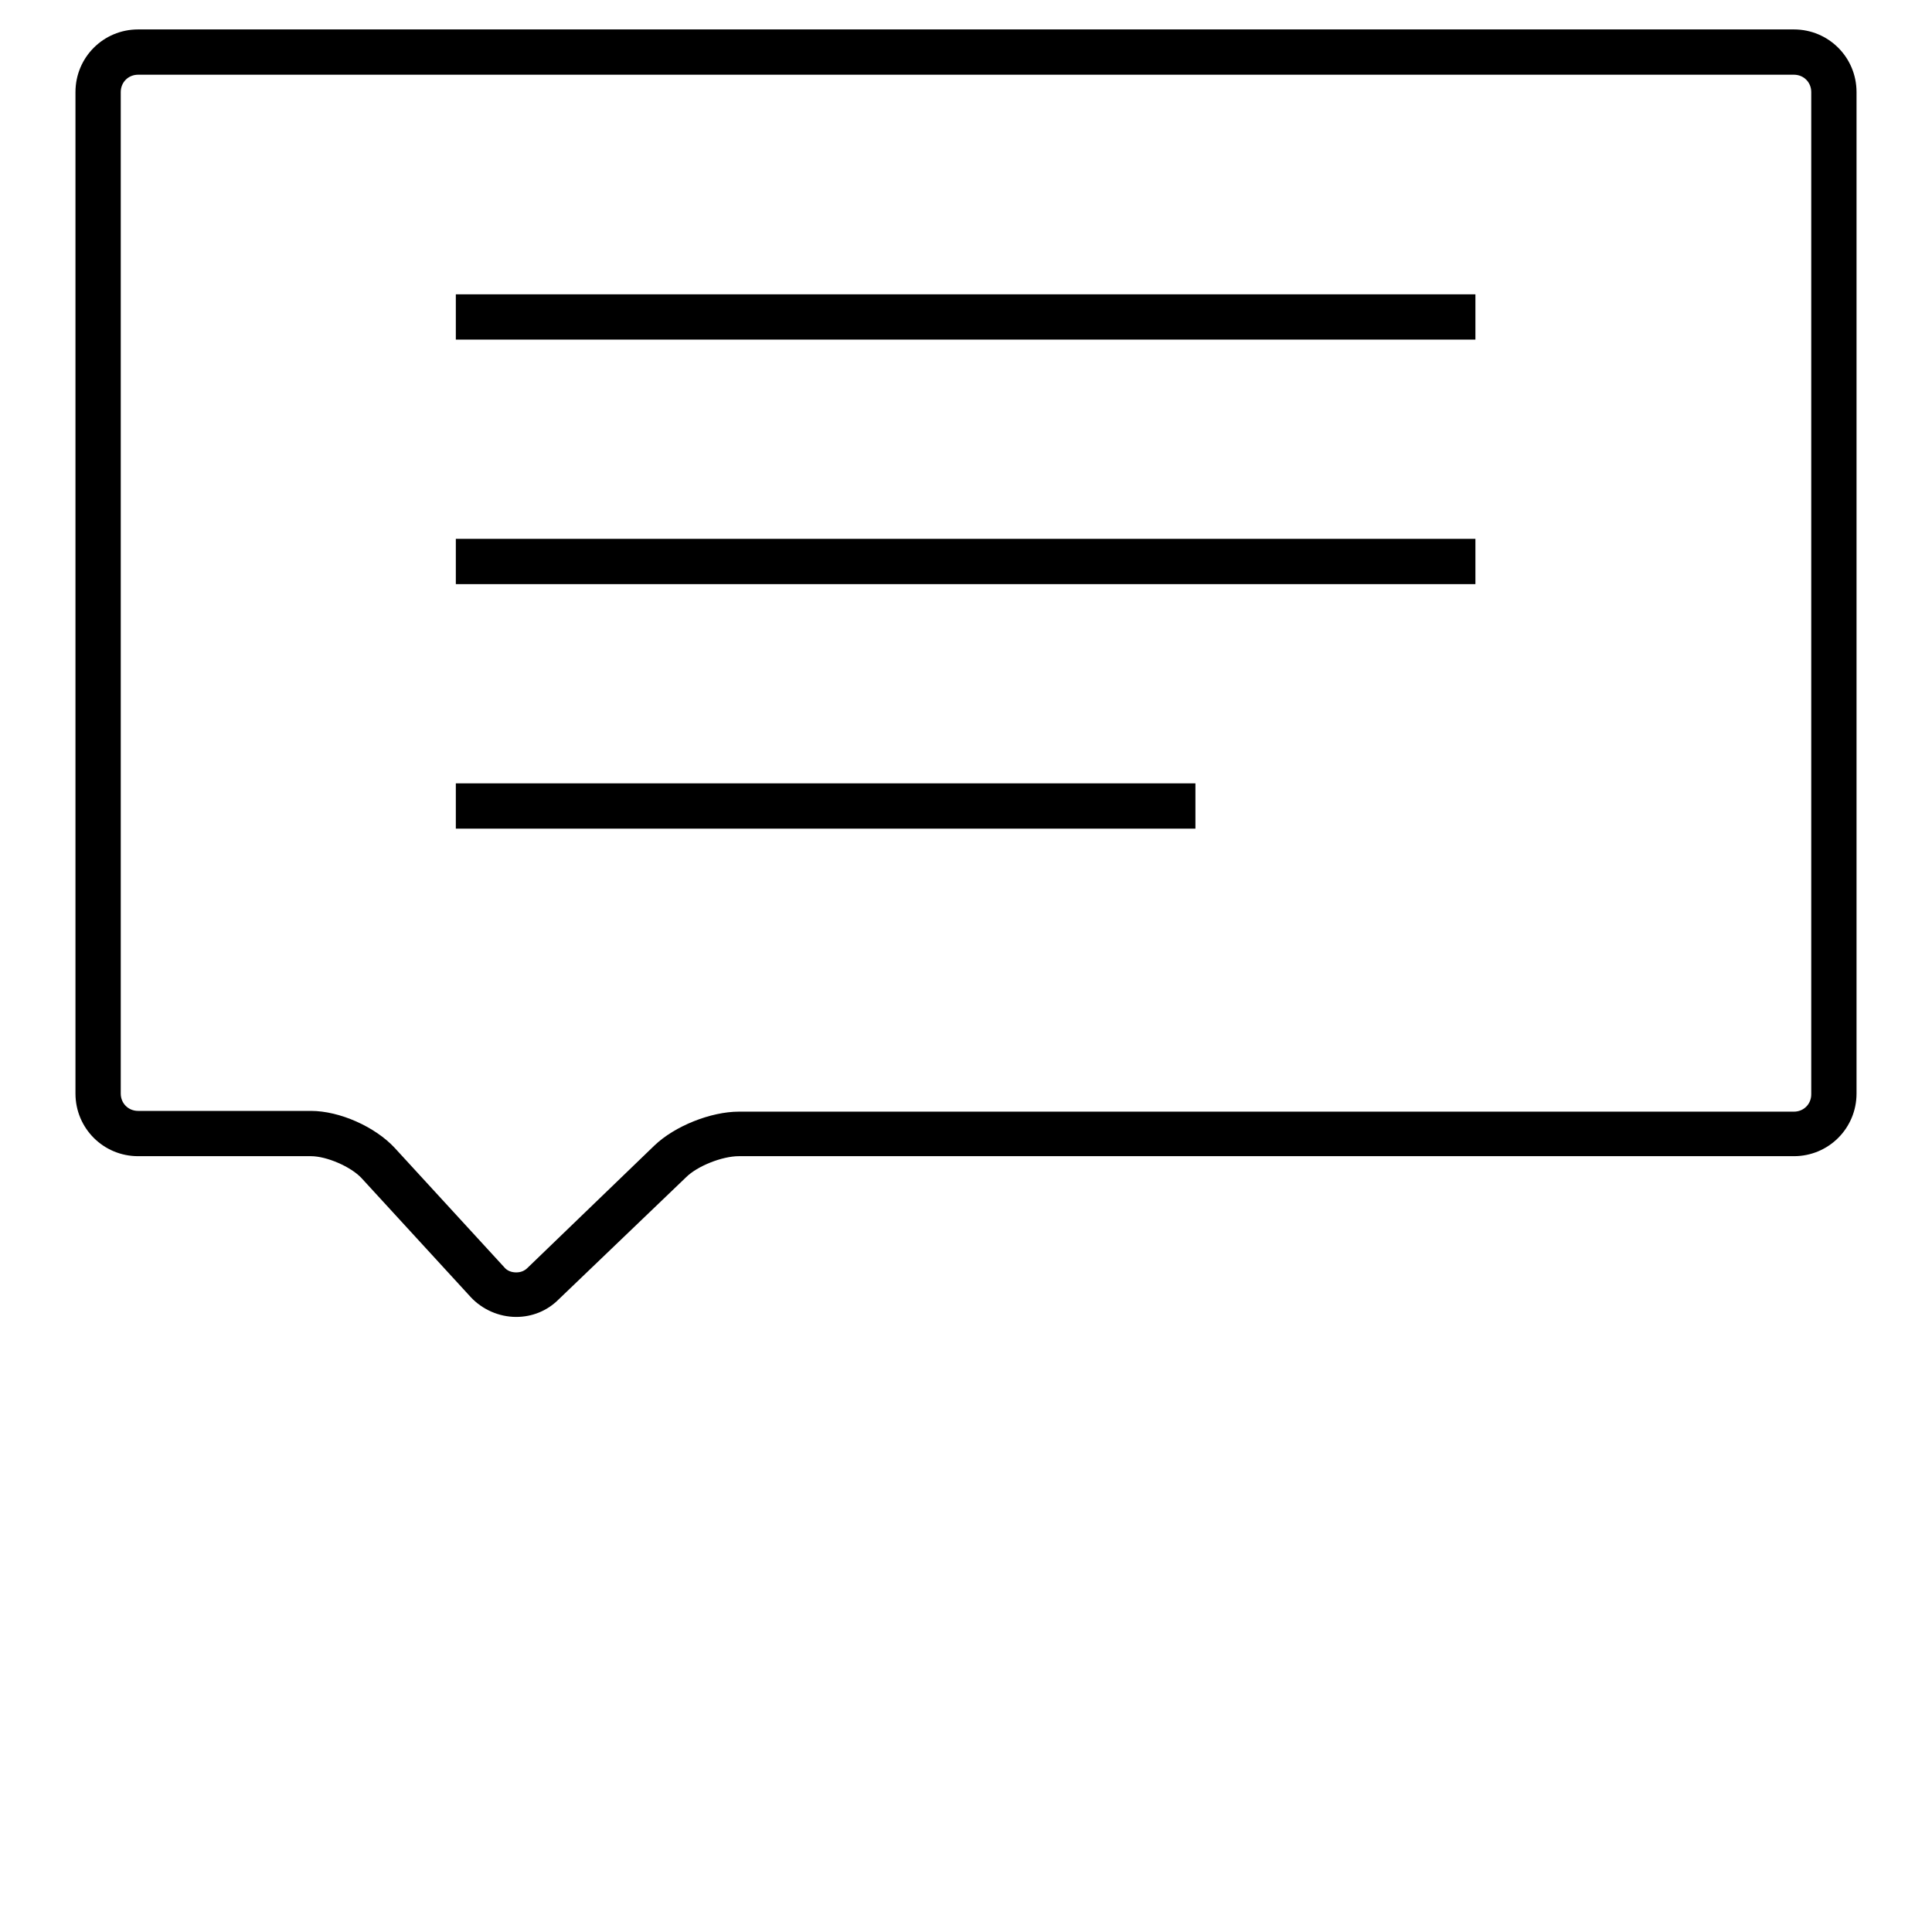
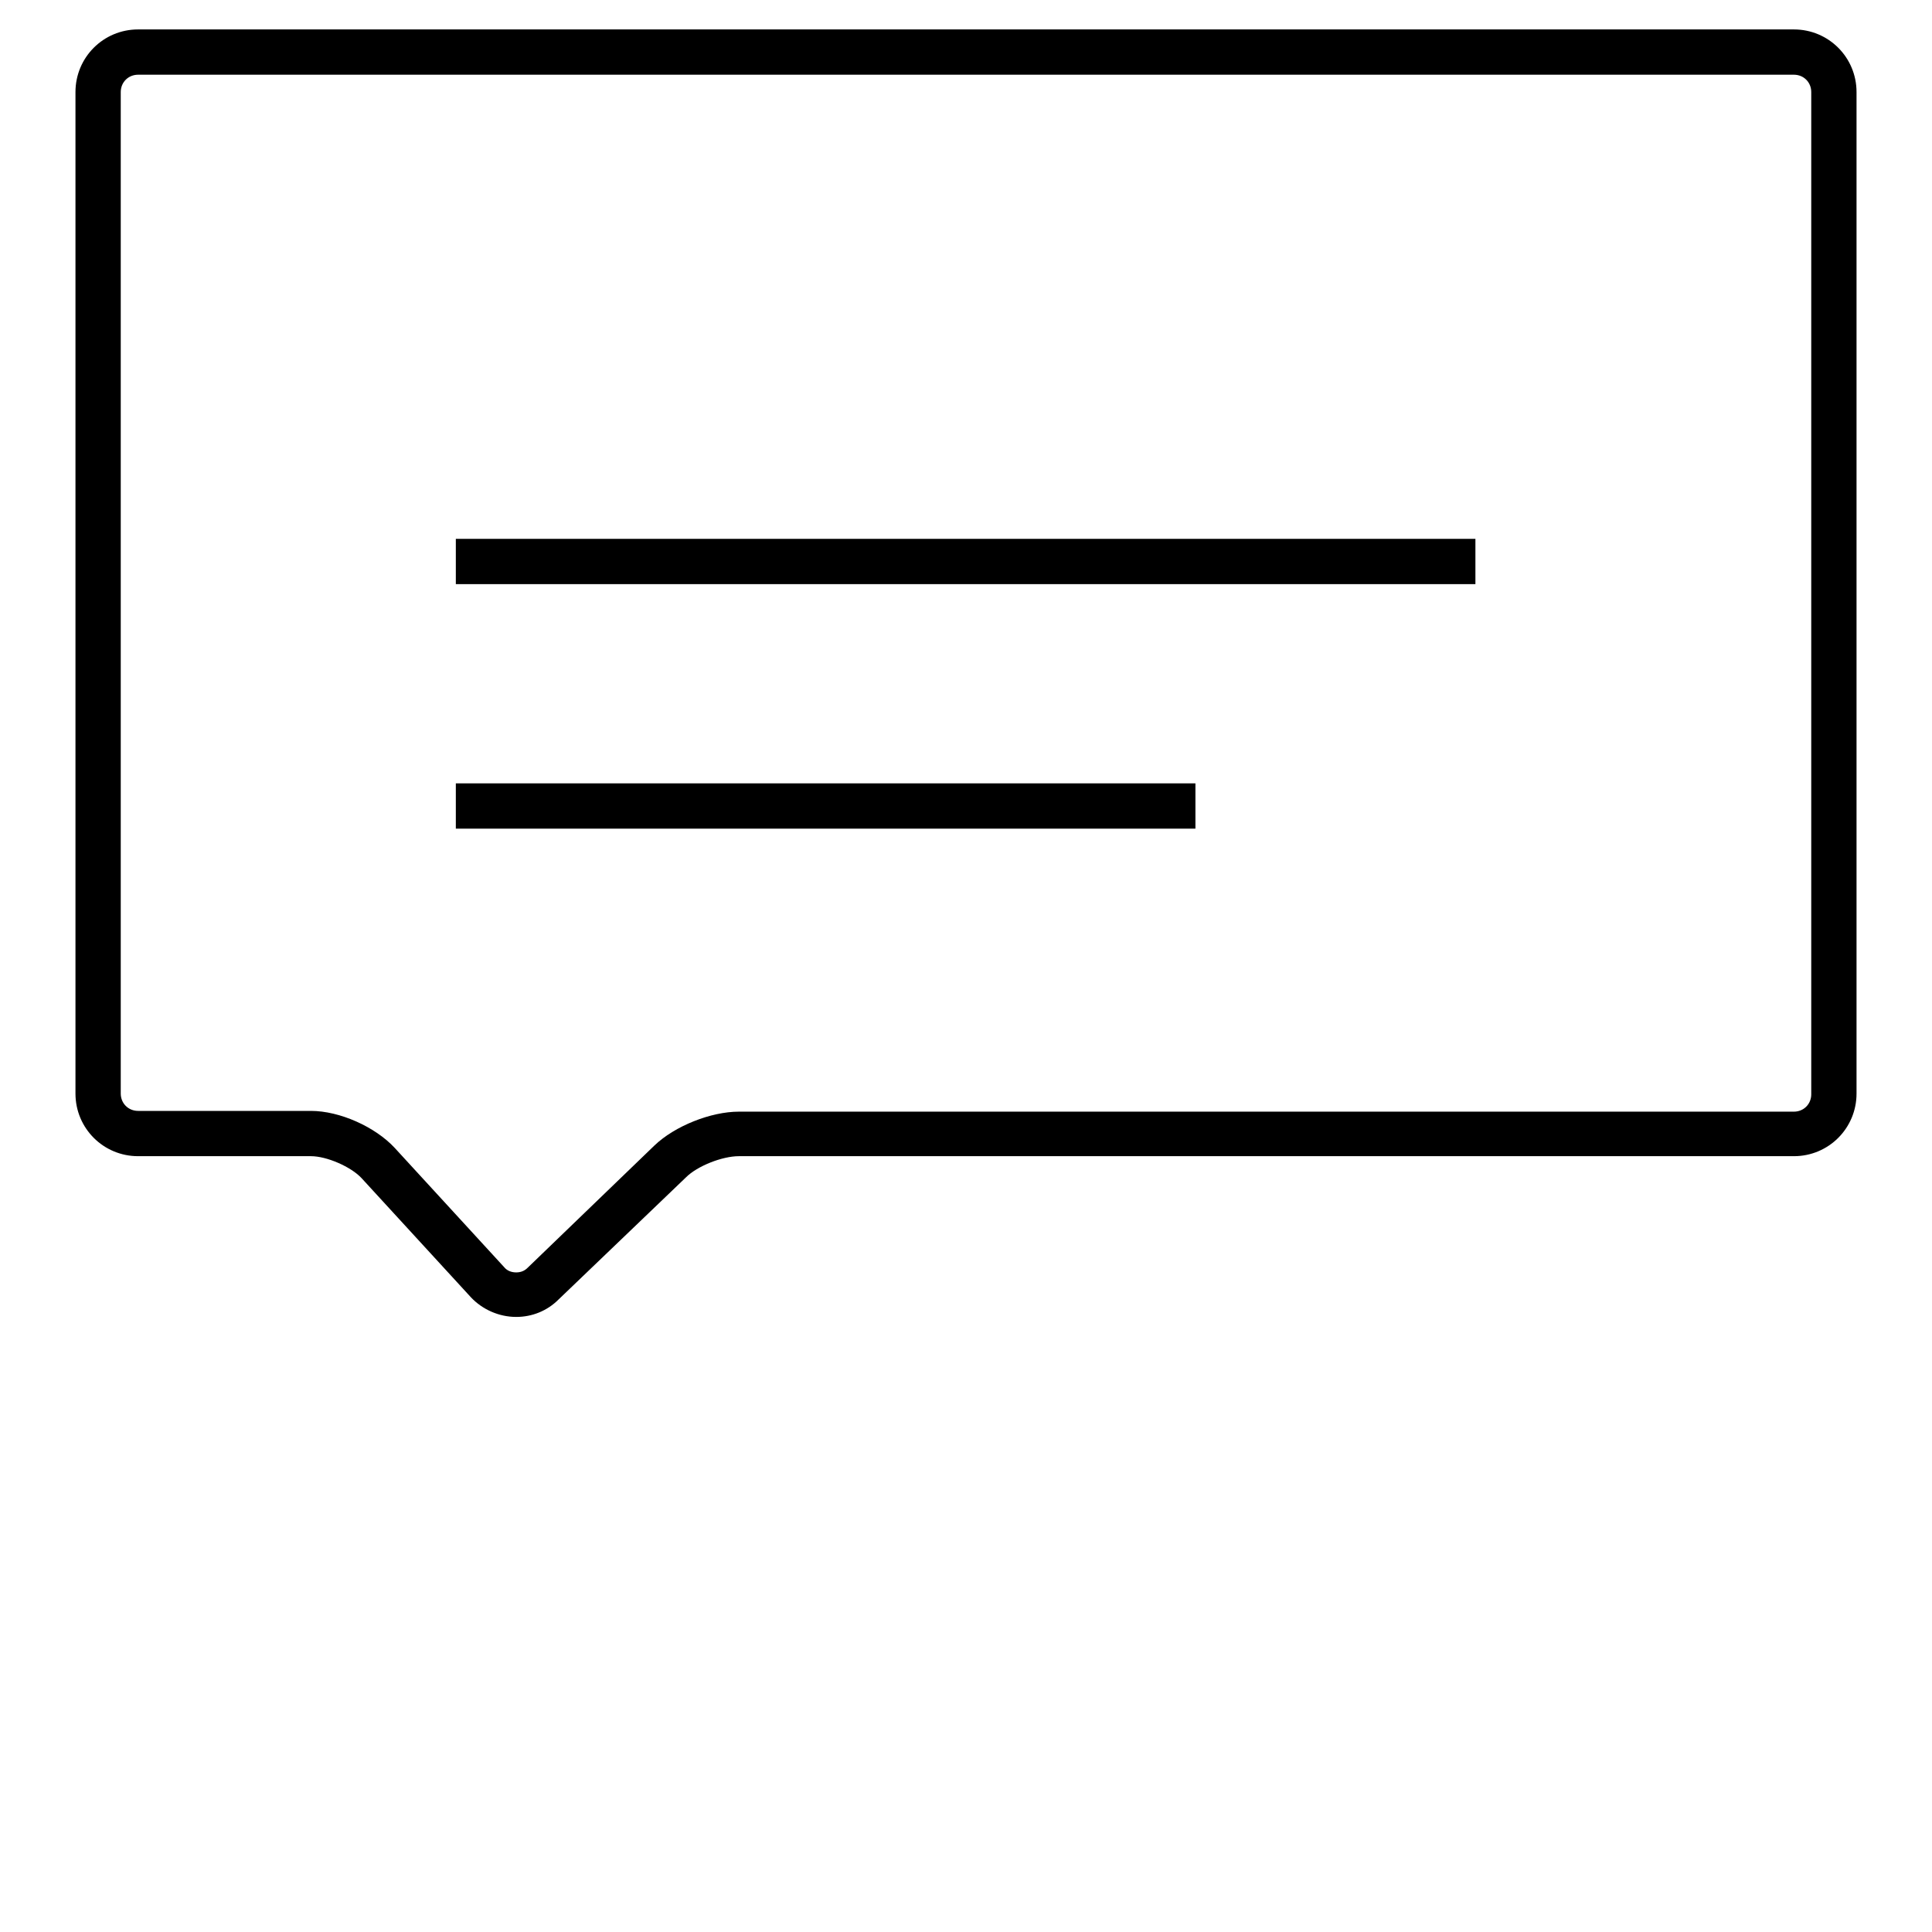
<svg xmlns="http://www.w3.org/2000/svg" version="1.1" x="0px" y="0px" viewBox="0 0 256 256" enable-background="new 0 0 256 256" xml:space="preserve">
  <g>
    <g>
      <path fill="#000000" d="M79.9,252.1" />
      <path fill="#000000" d="M138.9,167.4" />
-       <path fill="#000000" d="M65.8,167.4" />
      <path fill="#000000" d="M68.4,174.5c-2.3,0-4.5-1-6-2.6l-14.5-15.8c-1.4-1.5-4.6-2.9-6.7-2.9H18.3c-4.6,0-8.3-3.7-8.3-8.3V12.2c0-4.6,3.7-8.3,8.3-8.3h219.4c4.6,0,8.3,3.7,8.3,8.3v132.7c0,4.6-3.7,8.3-8.3,8.3H97.9c-2.2,0-5.5,1.3-7,2.8L74,172.2C72.5,173.7,70.5,174.5,68.4,174.5z M18.3,9.9c-1.3,0-2.3,1-2.3,2.3v132.7c0,1.3,1,2.3,2.3,2.3h22.9c3.8,0,8.5,2.1,11.1,4.9l14.5,15.8c0.4,0.5,1,0.7,1.6,0.7c0.6,0,1.1-0.2,1.5-0.6l16.8-16.2c2.7-2.6,7.5-4.5,11.2-4.5h139.8c1.3,0,2.3-1,2.3-2.3V12.2c0-1.3-1-2.3-2.3-2.3H18.3z" />
-       <path fill="#000000" d="M60.4,39h135.1v6H60.4V39z" />
+       <path fill="#000000" d="M60.4,39h135.1H60.4V39z" />
      <path fill="#000000" d="M60.4,71.4h135.1v6H60.4V71.4z" />
      <path fill="#000000" d="M60.4,103.8h98v6h-98V103.8L60.4,103.8z" />
    </g>
  </g>
</svg>